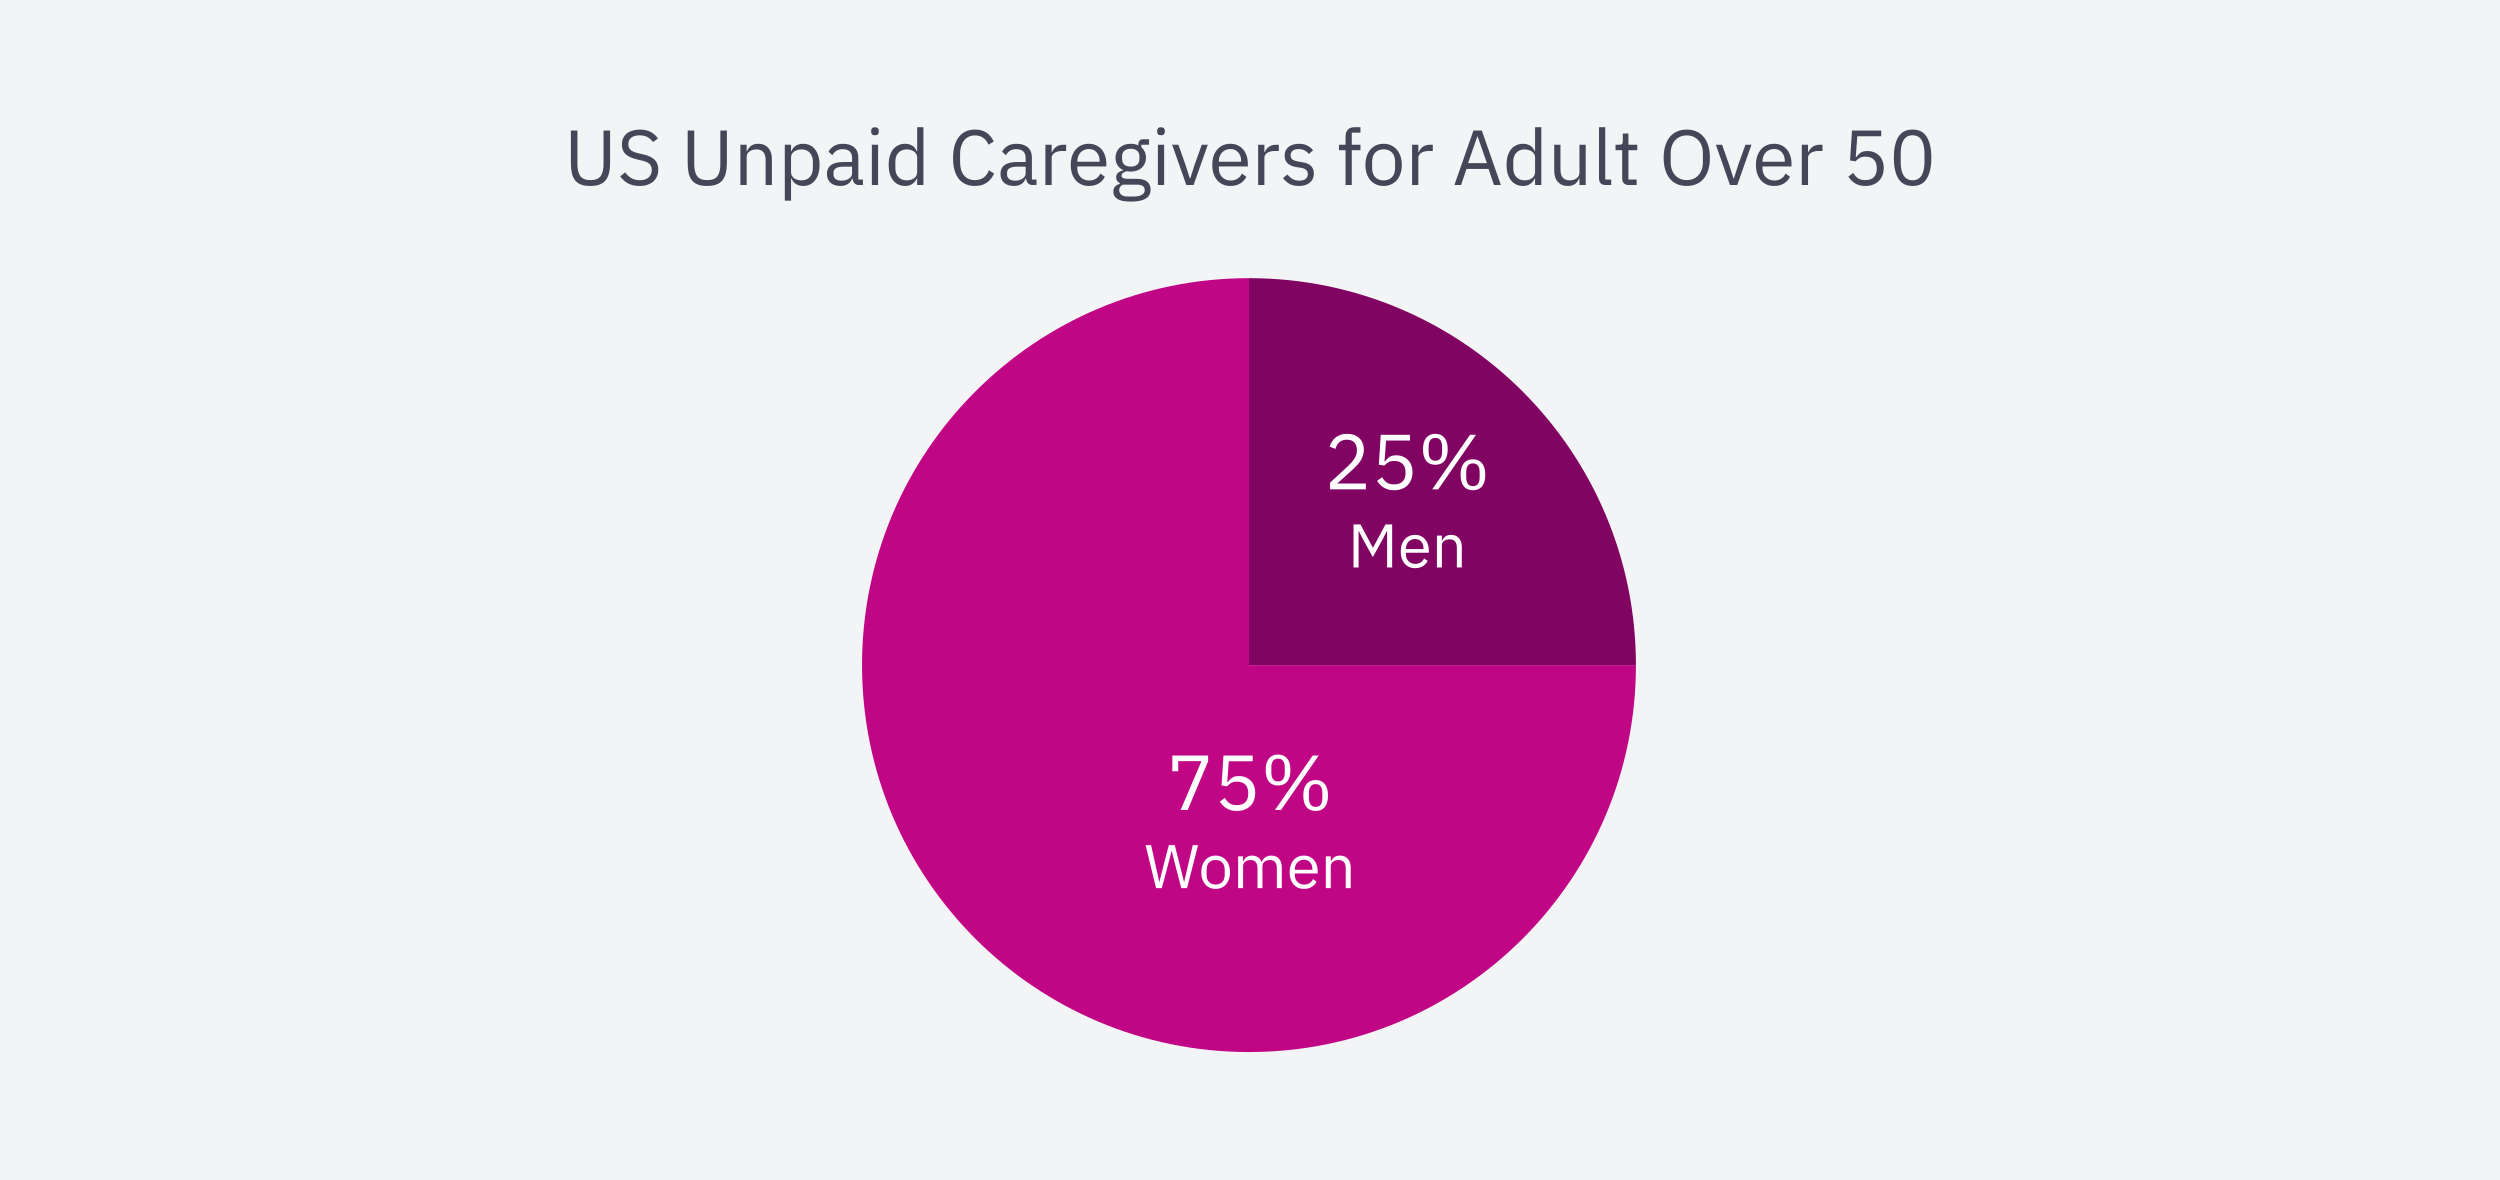
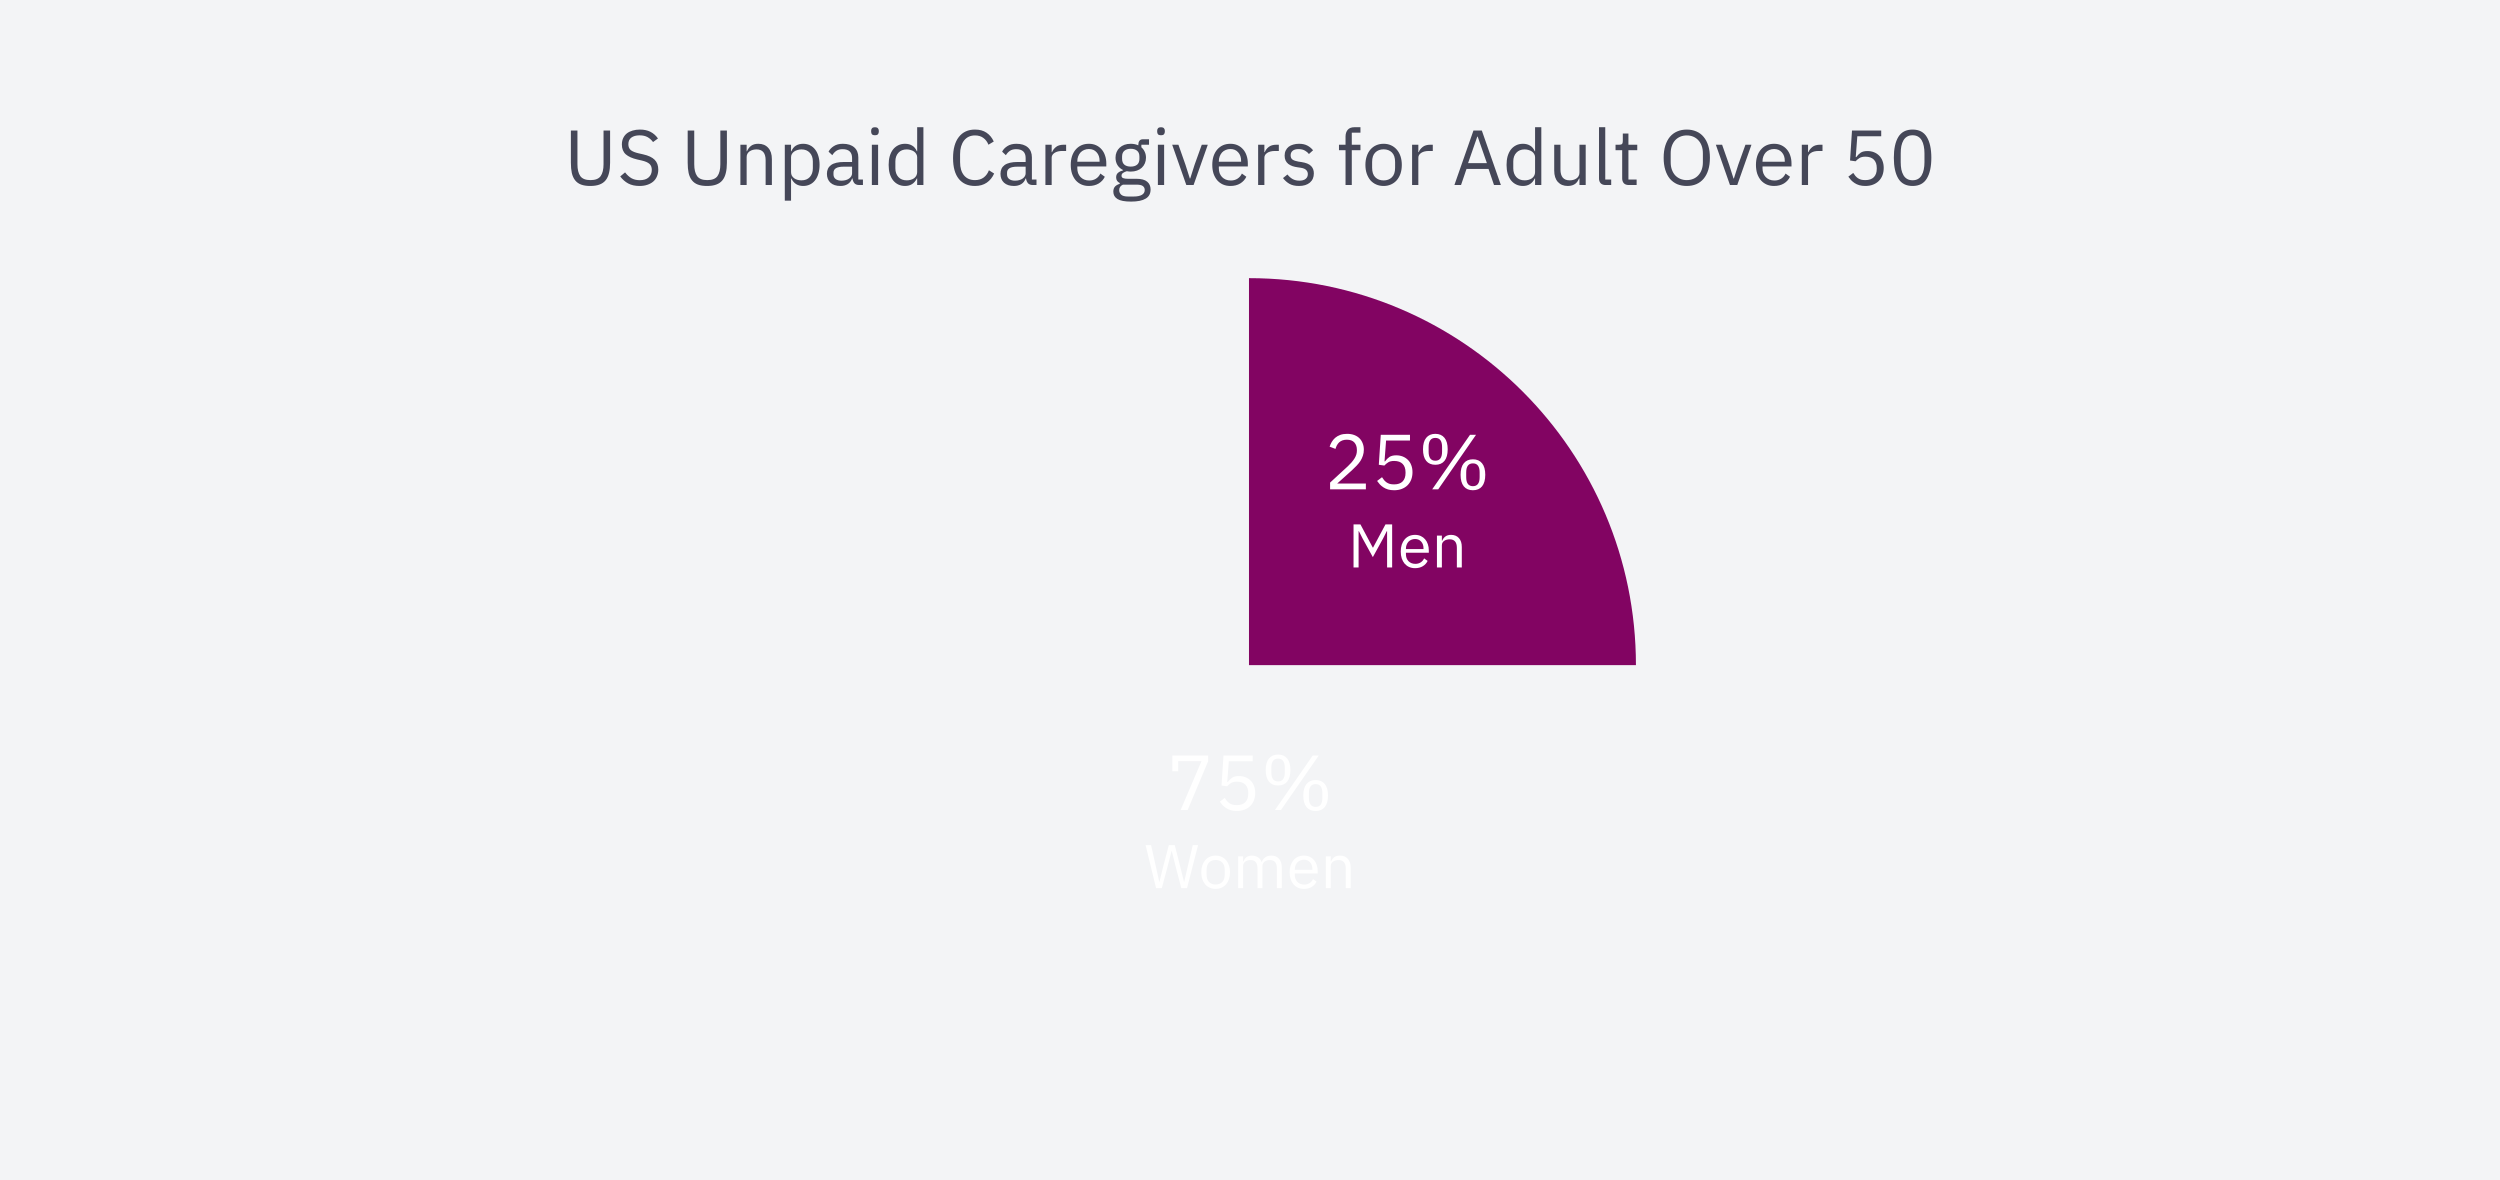
<svg xmlns="http://www.w3.org/2000/svg" width="1216" height="574" viewBox="0 0 1216 574" fill="none">
  <rect width="1216" height="574" fill="#F3F4F6" />
  <g clip-path="url(#clip0_164_3719)">
-     <path d="M607.507 323.506H795.722C795.722 427.446 711.46 511.72 607.507 511.72C503.555 511.72 419.293 427.446 419.293 323.506C419.293 219.565 503.555 135.292 607.507 135.292V323.506Z" fill="#C00685" />
    <path d="M607.504 323.506V135.292C711.444 135.292 795.718 219.554 795.718 323.506H607.504Z" fill="#820462" />
    <path d="M664.36 238H646.956V234.732L655.62 226.752C656.862 225.612 657.9 224.409 658.736 223.142C659.572 221.85 659.99 220.558 659.99 219.266V218.81C659.99 217.341 659.585 216.15 658.774 215.238C657.964 214.326 656.735 213.87 655.088 213.87C654.278 213.87 653.568 213.984 652.96 214.212C652.352 214.44 651.82 214.757 651.364 215.162C650.934 215.567 650.566 216.049 650.262 216.606C649.984 217.138 649.756 217.721 649.578 218.354L646.728 217.252C646.982 216.467 647.324 215.707 647.754 214.972C648.21 214.212 648.768 213.541 649.426 212.958C650.11 212.375 650.921 211.907 651.858 211.552C652.821 211.197 653.948 211.02 655.24 211.02C656.532 211.02 657.685 211.21 658.698 211.59C659.712 211.97 660.56 212.502 661.244 213.186C661.928 213.87 662.448 214.681 662.802 215.618C663.182 216.555 663.372 217.594 663.372 218.734C663.372 219.773 663.22 220.735 662.916 221.622C662.638 222.509 662.245 223.357 661.738 224.168C661.232 224.953 660.611 225.726 659.876 226.486C659.167 227.246 658.394 228.006 657.558 228.766L650.414 235.188H664.36V238ZM685.816 214.288H674.188L673.428 224.396H673.694C674.327 223.509 675.036 222.8 675.822 222.268C676.632 221.736 677.734 221.47 679.128 221.47C680.268 221.47 681.319 221.66 682.282 222.04C683.244 222.42 684.08 222.965 684.79 223.674C685.499 224.358 686.044 225.207 686.424 226.22C686.829 227.233 687.032 228.386 687.032 229.678C687.032 230.97 686.829 232.161 686.424 233.25C686.018 234.314 685.423 235.239 684.638 236.024C683.878 236.784 682.94 237.379 681.826 237.81C680.736 238.241 679.495 238.456 678.102 238.456C676.987 238.456 675.999 238.329 675.138 238.076C674.302 237.823 673.554 237.481 672.896 237.05C672.237 236.619 671.654 236.138 671.148 235.606C670.666 235.074 670.223 234.517 669.818 233.934L672.212 232.11C672.541 232.642 672.883 233.123 673.238 233.554C673.618 233.985 674.023 234.352 674.454 234.656C674.91 234.96 675.429 235.201 676.012 235.378C676.594 235.53 677.291 235.606 678.102 235.606C679.926 235.606 681.306 235.125 682.244 234.162C683.181 233.199 683.65 231.844 683.65 230.096V229.716C683.65 227.968 683.181 226.613 682.244 225.65C681.306 224.687 679.926 224.206 678.102 224.206C676.886 224.206 675.923 224.434 675.214 224.89C674.53 225.321 673.909 225.84 673.352 226.448L670.654 226.068L671.604 211.476H685.816V214.288ZM696.631 238L715.023 211.476H717.949L699.557 238H696.631ZM698.151 226.068C696.225 226.068 694.743 225.435 693.705 224.168C692.666 222.876 692.147 221.001 692.147 218.544C692.147 216.087 692.666 214.225 693.705 212.958C694.743 211.666 696.225 211.02 698.151 211.02C700.076 211.02 701.558 211.666 702.597 212.958C703.635 214.225 704.155 216.087 704.155 218.544C704.155 221.001 703.635 222.876 702.597 224.168C701.558 225.435 700.076 226.068 698.151 226.068ZM698.151 224.092C700.329 224.092 701.419 222.623 701.419 219.684V217.404C701.419 214.465 700.329 212.996 698.151 212.996C695.972 212.996 694.883 214.465 694.883 217.404V219.684C694.883 222.623 695.972 224.092 698.151 224.092ZM716.429 238.456C714.503 238.456 713.021 237.823 711.983 236.556C710.944 235.264 710.425 233.389 710.425 230.932C710.425 228.475 710.944 226.613 711.983 225.346C713.021 224.054 714.503 223.408 716.429 223.408C718.354 223.408 719.836 224.054 720.875 225.346C721.913 226.613 722.433 228.475 722.433 230.932C722.433 233.389 721.913 235.264 720.875 236.556C719.836 237.823 718.354 238.456 716.429 238.456ZM716.429 236.48C718.607 236.48 719.697 235.011 719.697 232.072V229.792C719.697 226.853 718.607 225.384 716.429 225.384C714.25 225.384 713.161 226.853 713.161 229.792V232.072C713.161 235.011 714.25 236.48 716.429 236.48ZM674.679 258.36H674.529L672.759 261.87L667.749 270.99L662.739 261.87L660.969 258.36H660.819V276H658.359V255.06H661.719L667.719 266.34H667.869L673.899 255.06H677.139V276H674.679V258.36ZM688.285 276.36C687.225 276.36 686.265 276.17 685.405 275.79C684.565 275.41 683.835 274.87 683.215 274.17C682.615 273.45 682.145 272.6 681.805 271.62C681.485 270.62 681.325 269.5 681.325 268.26C681.325 267.04 681.485 265.93 681.805 264.93C682.145 263.93 682.615 263.08 683.215 262.38C683.835 261.66 684.565 261.11 685.405 260.73C686.265 260.35 687.225 260.16 688.285 260.16C689.325 260.16 690.255 260.35 691.075 260.73C691.895 261.11 692.595 261.64 693.175 262.32C693.755 262.98 694.195 263.77 694.495 264.69C694.815 265.61 694.975 266.62 694.975 267.72V268.86H683.845V269.58C683.845 270.24 683.945 270.86 684.145 271.44C684.365 272 684.665 272.49 685.045 272.91C685.445 273.33 685.925 273.66 686.485 273.9C687.065 274.14 687.715 274.26 688.435 274.26C689.415 274.26 690.265 274.03 690.985 273.57C691.725 273.11 692.295 272.45 692.695 271.59L694.405 272.82C693.905 273.88 693.125 274.74 692.065 275.4C691.005 276.04 689.745 276.36 688.285 276.36ZM688.285 262.17C687.625 262.17 687.025 262.29 686.485 262.53C685.945 262.75 685.475 263.07 685.075 263.49C684.695 263.91 684.395 264.41 684.175 264.99C683.955 265.55 683.845 266.17 683.845 266.85V267.06H692.395V266.73C692.395 265.35 692.015 264.25 691.255 263.43C690.515 262.59 689.525 262.17 688.285 262.17ZM698.93 276V260.52H701.33V263.04H701.45C701.83 262.16 702.36 261.46 703.04 260.94C703.74 260.42 704.67 260.16 705.83 260.16C707.43 260.16 708.69 260.68 709.61 261.72C710.55 262.74 711.02 264.19 711.02 266.07V276H708.62V266.49C708.62 263.71 707.45 262.32 705.11 262.32C704.63 262.32 704.16 262.38 703.7 262.5C703.26 262.62 702.86 262.8 702.5 263.04C702.14 263.28 701.85 263.59 701.63 263.97C701.43 264.33 701.33 264.76 701.33 265.26V276H698.93Z" fill="white" />
  </g>
  <path d="M280.867 63.476V79.892C280.867 82.425 281.336 84.351 282.273 85.668C283.21 86.96 284.857 87.606 287.213 87.606C289.569 87.606 291.216 86.96 292.153 85.668C293.09 84.351 293.559 82.425 293.559 79.892V63.476H296.751V79.132C296.751 81.057 296.574 82.729 296.219 84.148C295.89 85.567 295.345 86.745 294.585 87.682C293.825 88.619 292.824 89.316 291.583 89.772C290.367 90.228 288.872 90.456 287.099 90.456C285.326 90.456 283.831 90.228 282.615 89.772C281.424 89.316 280.462 88.619 279.727 87.682C278.992 86.745 278.46 85.567 278.131 84.148C277.827 82.729 277.675 81.057 277.675 79.132V63.476H280.867ZM311.067 90.456C308.914 90.456 307.077 90.051 305.557 89.24C304.037 88.404 302.745 87.264 301.681 85.82L304.037 83.844C304.974 85.085 306.013 86.035 307.153 86.694C308.293 87.327 309.636 87.644 311.181 87.644C313.081 87.644 314.525 87.188 315.513 86.276C316.526 85.364 317.033 84.148 317.033 82.628C317.033 81.361 316.653 80.386 315.893 79.702C315.133 79.018 313.879 78.473 312.131 78.068L309.965 77.574C307.533 77.017 305.671 76.181 304.379 75.066C303.112 73.926 302.479 72.33 302.479 70.278C302.479 69.113 302.694 68.074 303.125 67.162C303.556 66.25 304.151 65.49 304.911 64.882C305.696 64.274 306.621 63.818 307.685 63.514C308.774 63.185 309.965 63.02 311.257 63.02C313.258 63.02 314.968 63.387 316.387 64.122C317.831 64.857 319.047 65.933 320.035 67.352L317.641 69.1C316.906 68.087 316.02 67.289 314.981 66.706C313.942 66.123 312.65 65.832 311.105 65.832C309.408 65.832 308.065 66.199 307.077 66.934C306.114 67.643 305.633 68.72 305.633 70.164C305.633 71.431 306.038 72.393 306.849 73.052C307.685 73.685 308.939 74.192 310.611 74.572L312.777 75.066C315.386 75.649 317.274 76.535 318.439 77.726C319.604 78.917 320.187 80.5 320.187 82.476C320.187 83.692 319.972 84.794 319.541 85.782C319.136 86.77 318.54 87.606 317.755 88.29C316.97 88.974 316.007 89.506 314.867 89.886C313.752 90.266 312.486 90.456 311.067 90.456ZM337.682 63.476V79.892C337.682 82.425 338.15 84.351 339.088 85.668C340.025 86.96 341.672 87.606 344.028 87.606C346.384 87.606 348.03 86.96 348.968 85.668C349.905 84.351 350.374 82.425 350.374 79.892V63.476H353.566V79.132C353.566 81.057 353.388 82.729 353.034 84.148C352.704 85.567 352.16 86.745 351.4 87.682C350.64 88.619 349.639 89.316 348.398 89.772C347.182 90.228 345.687 90.456 343.914 90.456C342.14 90.456 340.646 90.228 339.43 89.772C338.239 89.316 337.276 88.619 336.542 87.682C335.807 86.745 335.275 85.567 334.946 84.148C334.642 82.729 334.49 81.057 334.49 79.132V63.476H337.682ZM360.129 90V70.392H363.169V73.584H363.321C363.803 72.469 364.474 71.583 365.335 70.924C366.222 70.265 367.4 69.936 368.869 69.936C370.896 69.936 372.492 70.595 373.657 71.912C374.848 73.204 375.443 75.041 375.443 77.422V90H372.403V77.954C372.403 74.433 370.921 72.672 367.957 72.672C367.349 72.672 366.754 72.748 366.171 72.9C365.614 73.052 365.107 73.28 364.651 73.584C364.195 73.888 363.828 74.281 363.549 74.762C363.296 75.218 363.169 75.763 363.169 76.396V90H360.129ZM381.727 70.392H384.767V73.584H384.919C385.426 72.343 386.16 71.431 387.123 70.848C388.111 70.24 389.289 69.936 390.657 69.936C391.873 69.936 392.975 70.177 393.963 70.658C394.951 71.139 395.787 71.823 396.471 72.71C397.18 73.597 397.712 74.673 398.067 75.94C398.447 77.207 398.637 78.625 398.637 80.196C398.637 81.767 398.447 83.185 398.067 84.452C397.712 85.719 397.18 86.795 396.471 87.682C395.787 88.569 394.951 89.253 393.963 89.734C392.975 90.215 391.873 90.456 390.657 90.456C387.997 90.456 386.084 89.24 384.919 86.808H384.767V97.6H381.727V70.392ZM389.821 87.72C391.544 87.72 392.899 87.188 393.887 86.124C394.875 85.035 395.369 83.616 395.369 81.868V78.524C395.369 76.776 394.875 75.37 393.887 74.306C392.899 73.217 391.544 72.672 389.821 72.672C389.137 72.672 388.478 72.773 387.845 72.976C387.237 73.153 386.705 73.407 386.249 73.736C385.793 74.065 385.426 74.471 385.147 74.952C384.894 75.408 384.767 75.902 384.767 76.434V83.73C384.767 84.363 384.894 84.933 385.147 85.44C385.426 85.921 385.793 86.339 386.249 86.694C386.705 87.023 387.237 87.277 387.845 87.454C388.478 87.631 389.137 87.72 389.821 87.72ZM418.02 90C416.88 90 416.057 89.696 415.55 89.088C415.069 88.48 414.765 87.72 414.638 86.808H414.448C414.017 88.024 413.308 88.936 412.32 89.544C411.332 90.152 410.154 90.456 408.786 90.456C406.709 90.456 405.087 89.924 403.922 88.86C402.782 87.796 402.212 86.352 402.212 84.528C402.212 82.679 402.883 81.26 404.226 80.272C405.594 79.284 407.709 78.79 410.572 78.79H414.448V76.852C414.448 75.459 414.068 74.395 413.308 73.66C412.548 72.925 411.383 72.558 409.812 72.558C408.621 72.558 407.621 72.824 406.81 73.356C406.025 73.888 405.366 74.597 404.834 75.484L403.01 73.774C403.542 72.71 404.391 71.811 405.556 71.076C406.721 70.316 408.191 69.936 409.964 69.936C412.345 69.936 414.195 70.519 415.512 71.684C416.829 72.849 417.488 74.471 417.488 76.548V87.34H419.73V90H418.02ZM409.28 87.872C410.04 87.872 410.737 87.783 411.37 87.606C412.003 87.429 412.548 87.175 413.004 86.846C413.46 86.517 413.815 86.137 414.068 85.706C414.321 85.275 414.448 84.807 414.448 84.3V81.07H410.42C408.672 81.07 407.393 81.323 406.582 81.83C405.797 82.337 405.404 83.071 405.404 84.034V84.832C405.404 85.795 405.746 86.542 406.43 87.074C407.139 87.606 408.089 87.872 409.28 87.872ZM425.589 65.794C424.93 65.794 424.449 65.642 424.145 65.338C423.866 65.009 423.727 64.591 423.727 64.084V63.59C423.727 63.083 423.866 62.678 424.145 62.374C424.449 62.045 424.93 61.88 425.589 61.88C426.248 61.88 426.716 62.045 426.995 62.374C427.299 62.678 427.451 63.083 427.451 63.59V64.084C427.451 64.591 427.299 65.009 426.995 65.338C426.716 65.642 426.248 65.794 425.589 65.794ZM424.069 70.392H427.109V90H424.069V70.392ZM446.109 86.808H445.957C444.766 89.24 442.854 90.456 440.219 90.456C439.003 90.456 437.901 90.215 436.913 89.734C435.925 89.253 435.076 88.569 434.367 87.682C433.683 86.795 433.151 85.719 432.771 84.452C432.416 83.185 432.239 81.767 432.239 80.196C432.239 78.625 432.416 77.207 432.771 75.94C433.151 74.673 433.683 73.597 434.367 72.71C435.076 71.823 435.925 71.139 436.913 70.658C437.901 70.177 439.003 69.936 440.219 69.936C441.587 69.936 442.752 70.24 443.715 70.848C444.703 71.431 445.45 72.343 445.957 73.584H446.109V61.88H449.149V90H446.109V86.808ZM441.055 87.72C441.739 87.72 442.385 87.631 442.993 87.454C443.626 87.277 444.171 87.023 444.627 86.694C445.083 86.339 445.438 85.921 445.691 85.44C445.97 84.933 446.109 84.363 446.109 83.73V76.434C446.109 75.902 445.97 75.408 445.691 74.952C445.438 74.471 445.083 74.065 444.627 73.736C444.171 73.407 443.626 73.153 442.993 72.976C442.385 72.773 441.739 72.672 441.055 72.672C439.332 72.672 437.977 73.217 436.989 74.306C436.001 75.37 435.507 76.776 435.507 78.524V81.868C435.507 83.616 436.001 85.035 436.989 86.124C437.977 87.188 439.332 87.72 441.055 87.72ZM474.244 90.456C470.875 90.456 468.253 89.316 466.378 87.036C464.504 84.731 463.566 81.349 463.566 76.89C463.566 72.431 464.504 69.011 466.378 66.63C468.253 64.223 470.875 63.02 474.244 63.02C476.474 63.02 478.336 63.527 479.83 64.54C481.35 65.553 482.528 66.985 483.364 68.834L480.78 70.392C480.248 69.024 479.438 67.935 478.348 67.124C477.259 66.288 475.891 65.87 474.244 65.87C473.104 65.87 472.078 66.085 471.166 66.516C470.28 66.947 469.52 67.567 468.886 68.378C468.278 69.163 467.81 70.113 467.48 71.228C467.151 72.317 466.986 73.546 466.986 74.914V78.866C466.986 81.602 467.62 83.743 468.886 85.288C470.153 86.833 471.939 87.606 474.244 87.606C475.942 87.606 477.36 87.175 478.5 86.314C479.64 85.427 480.476 84.262 481.008 82.818L483.554 84.414C482.718 86.289 481.515 87.771 479.944 88.86C478.374 89.924 476.474 90.456 474.244 90.456ZM502.444 90C501.304 90 500.481 89.696 499.974 89.088C499.493 88.48 499.189 87.72 499.062 86.808H498.872C498.441 88.024 497.732 88.936 496.744 89.544C495.756 90.152 494.578 90.456 493.21 90.456C491.133 90.456 489.511 89.924 488.346 88.86C487.206 87.796 486.636 86.352 486.636 84.528C486.636 82.679 487.307 81.26 488.65 80.272C490.018 79.284 492.133 78.79 494.996 78.79H498.872V76.852C498.872 75.459 498.492 74.395 497.732 73.66C496.972 72.925 495.807 72.558 494.236 72.558C493.045 72.558 492.045 72.824 491.234 73.356C490.449 73.888 489.79 74.597 489.258 75.484L487.434 73.774C487.966 72.71 488.815 71.811 489.98 71.076C491.145 70.316 492.615 69.936 494.388 69.936C496.769 69.936 498.619 70.519 499.936 71.684C501.253 72.849 501.912 74.471 501.912 76.548V87.34H504.154V90H502.444ZM493.704 87.872C494.464 87.872 495.161 87.783 495.794 87.606C496.427 87.429 496.972 87.175 497.428 86.846C497.884 86.517 498.239 86.137 498.492 85.706C498.745 85.275 498.872 84.807 498.872 84.3V81.07H494.844C493.096 81.07 491.817 81.323 491.006 81.83C490.221 82.337 489.828 83.071 489.828 84.034V84.832C489.828 85.795 490.17 86.542 490.854 87.074C491.563 87.606 492.513 87.872 493.704 87.872ZM508.493 90V70.392H511.533V74.002H511.723C512.077 73.065 512.711 72.229 513.623 71.494C514.535 70.759 515.789 70.392 517.385 70.392H518.563V73.432H516.777C515.13 73.432 513.838 73.749 512.901 74.382C511.989 74.99 511.533 75.763 511.533 76.7V90H508.493ZM529.632 90.456C528.29 90.456 527.074 90.215 525.984 89.734C524.92 89.253 523.996 88.569 523.21 87.682C522.45 86.77 521.855 85.693 521.424 84.452C521.019 83.185 520.816 81.767 520.816 80.196C520.816 78.651 521.019 77.245 521.424 75.978C521.855 74.711 522.45 73.635 523.21 72.748C523.996 71.836 524.92 71.139 525.984 70.658C527.074 70.177 528.29 69.936 529.632 69.936C530.95 69.936 532.128 70.177 533.166 70.658C534.205 71.139 535.092 71.811 535.826 72.672C536.561 73.508 537.118 74.509 537.498 75.674C537.904 76.839 538.106 78.119 538.106 79.512V80.956H524.008V81.868C524.008 82.704 524.135 83.489 524.388 84.224C524.667 84.933 525.047 85.554 525.528 86.086C526.035 86.618 526.643 87.036 527.352 87.34C528.087 87.644 528.91 87.796 529.822 87.796C531.064 87.796 532.14 87.505 533.052 86.922C533.99 86.339 534.712 85.503 535.218 84.414L537.384 85.972C536.751 87.315 535.763 88.404 534.42 89.24C533.078 90.051 531.482 90.456 529.632 90.456ZM529.632 72.482C528.796 72.482 528.036 72.634 527.352 72.938C526.668 73.217 526.073 73.622 525.566 74.154C525.085 74.686 524.705 75.319 524.426 76.054C524.148 76.763 524.008 77.549 524.008 78.41V78.676H534.838V78.258C534.838 76.51 534.357 75.117 533.394 74.078C532.457 73.014 531.203 72.482 529.632 72.482ZM559.646 92.166C559.646 94.193 558.848 95.675 557.252 96.612C555.681 97.575 553.312 98.056 550.146 98.056C547.08 98.056 544.876 97.638 543.534 96.802C542.191 95.966 541.52 94.775 541.52 93.23C541.52 92.166 541.798 91.33 542.356 90.722C542.913 90.139 543.673 89.709 544.636 89.43V89.012C543.47 88.455 542.888 87.543 542.888 86.276C542.888 85.288 543.204 84.541 543.838 84.034C544.471 83.502 545.282 83.109 546.27 82.856V82.704C545.104 82.147 544.192 81.349 543.534 80.31C542.9 79.271 542.584 78.068 542.584 76.7C542.584 75.712 542.761 74.8 543.116 73.964C543.47 73.128 543.964 72.419 544.598 71.836C545.256 71.228 546.029 70.759 546.916 70.43C547.828 70.101 548.841 69.936 549.956 69.936C551.349 69.936 552.59 70.189 553.68 70.696V70.354C553.68 69.594 553.857 68.973 554.212 68.492C554.566 67.985 555.149 67.732 555.96 67.732H558.886V70.392H555.162V71.646C555.871 72.254 556.416 72.989 556.796 73.85C557.201 74.686 557.404 75.636 557.404 76.7C557.404 77.688 557.226 78.6 556.872 79.436C556.517 80.272 556.01 80.994 555.352 81.602C554.718 82.185 553.946 82.641 553.034 82.97C552.122 83.299 551.108 83.464 549.994 83.464C549.36 83.464 548.727 83.401 548.094 83.274C547.435 83.451 546.84 83.717 546.308 84.072C545.776 84.401 545.51 84.87 545.51 85.478C545.51 86.061 545.788 86.453 546.346 86.656C546.903 86.859 547.625 86.96 548.512 86.96H552.692C555.124 86.96 556.884 87.429 557.974 88.366C559.088 89.278 559.646 90.545 559.646 92.166ZM556.796 92.394C556.796 91.609 556.492 90.975 555.884 90.494C555.301 90.038 554.25 89.81 552.73 89.81H546.194C544.978 90.367 544.37 91.254 544.37 92.47C544.37 93.331 544.686 94.066 545.32 94.674C545.978 95.282 547.08 95.586 548.626 95.586H551.438C553.135 95.586 554.452 95.32 555.39 94.788C556.327 94.256 556.796 93.458 556.796 92.394ZM549.994 81.032C551.286 81.032 552.312 80.728 553.072 80.12C553.832 79.487 554.212 78.524 554.212 77.232V76.168C554.212 74.876 553.832 73.926 553.072 73.318C552.312 72.685 551.286 72.368 549.994 72.368C548.702 72.368 547.676 72.685 546.916 73.318C546.156 73.926 545.776 74.876 545.776 76.168V77.232C545.776 78.524 546.156 79.487 546.916 80.12C547.676 80.728 548.702 81.032 549.994 81.032ZM564.712 65.794C564.053 65.794 563.572 65.642 563.268 65.338C562.989 65.009 562.85 64.591 562.85 64.084V63.59C562.85 63.083 562.989 62.678 563.268 62.374C563.572 62.045 564.053 61.88 564.712 61.88C565.371 61.88 565.839 62.045 566.118 62.374C566.422 62.678 566.574 63.083 566.574 63.59V64.084C566.574 64.591 566.422 65.009 566.118 65.338C565.839 65.642 565.371 65.794 564.712 65.794ZM563.192 70.392H566.232V90H563.192V70.392ZM577.024 90L570.146 70.392H573.186L576.606 80.12L578.734 86.808H578.924L581.052 80.12L584.548 70.392H587.474L580.558 90H577.024ZM598.47 90.456C597.127 90.456 595.911 90.215 594.822 89.734C593.758 89.253 592.833 88.569 592.048 87.682C591.288 86.77 590.693 85.693 590.262 84.452C589.857 83.185 589.654 81.767 589.654 80.196C589.654 78.651 589.857 77.245 590.262 75.978C590.693 74.711 591.288 73.635 592.048 72.748C592.833 71.836 593.758 71.139 594.822 70.658C595.911 70.177 597.127 69.936 598.47 69.936C599.787 69.936 600.965 70.177 602.004 70.658C603.043 71.139 603.929 71.811 604.664 72.672C605.399 73.508 605.956 74.509 606.336 75.674C606.741 76.839 606.944 78.119 606.944 79.512V80.956H592.846V81.868C592.846 82.704 592.973 83.489 593.226 84.224C593.505 84.933 593.885 85.554 594.366 86.086C594.873 86.618 595.481 87.036 596.19 87.34C596.925 87.644 597.748 87.796 598.66 87.796C599.901 87.796 600.978 87.505 601.89 86.922C602.827 86.339 603.549 85.503 604.056 84.414L606.222 85.972C605.589 87.315 604.601 88.404 603.258 89.24C601.915 90.051 600.319 90.456 598.47 90.456ZM598.47 72.482C597.634 72.482 596.874 72.634 596.19 72.938C595.506 73.217 594.911 73.622 594.404 74.154C593.923 74.686 593.543 75.319 593.264 76.054C592.985 76.763 592.846 77.549 592.846 78.41V78.676H603.676V78.258C603.676 76.51 603.195 75.117 602.232 74.078C601.295 73.014 600.041 72.482 598.47 72.482ZM611.954 90V70.392H614.994V74.002H615.184C615.538 73.065 616.172 72.229 617.084 71.494C617.996 70.759 619.25 70.392 620.846 70.392H622.024V73.432H620.238C618.591 73.432 617.299 73.749 616.362 74.382C615.45 74.99 614.994 75.763 614.994 76.7V90H611.954ZM631.797 90.456C629.973 90.456 628.44 90.114 627.199 89.43C625.983 88.721 624.931 87.783 624.045 86.618L626.211 84.87C626.971 85.833 627.819 86.58 628.757 87.112C629.694 87.619 630.783 87.872 632.025 87.872C633.317 87.872 634.317 87.593 635.027 87.036C635.761 86.479 636.129 85.693 636.129 84.68C636.129 83.92 635.875 83.274 635.369 82.742C634.887 82.185 634.001 81.805 632.709 81.602L631.151 81.374C630.239 81.247 629.403 81.057 628.643 80.804C627.883 80.525 627.211 80.171 626.629 79.74C626.071 79.284 625.628 78.727 625.299 78.068C624.995 77.409 624.843 76.624 624.843 75.712C624.843 74.749 625.02 73.913 625.375 73.204C625.729 72.469 626.211 71.861 626.819 71.38C627.452 70.899 628.199 70.544 629.061 70.316C629.922 70.063 630.847 69.936 631.835 69.936C633.431 69.936 634.761 70.215 635.825 70.772C636.914 71.329 637.864 72.102 638.675 73.09L636.661 74.914C636.23 74.306 635.597 73.761 634.761 73.28C633.925 72.773 632.873 72.52 631.607 72.52C630.34 72.52 629.377 72.799 628.719 73.356C628.085 73.888 627.769 74.623 627.769 75.56C627.769 76.523 628.085 77.219 628.719 77.65C629.377 78.081 630.315 78.397 631.531 78.6L633.051 78.828C635.229 79.157 636.775 79.791 637.687 80.728C638.599 81.64 639.055 82.843 639.055 84.338C639.055 86.238 638.409 87.733 637.117 88.822C635.825 89.911 634.051 90.456 631.797 90.456ZM654.469 73.052H651.277V70.392H654.469V66.44C654.469 65.072 654.823 63.97 655.533 63.134C656.242 62.298 657.319 61.88 658.763 61.88H661.727V64.54H657.509V70.392H661.727V73.052H657.509V90H654.469V73.052ZM672.987 90.456C671.669 90.456 670.466 90.215 669.377 89.734C668.287 89.253 667.35 88.569 666.565 87.682C665.805 86.77 665.209 85.693 664.779 84.452C664.348 83.185 664.133 81.767 664.133 80.196C664.133 78.651 664.348 77.245 664.779 75.978C665.209 74.711 665.805 73.635 666.565 72.748C667.35 71.836 668.287 71.139 669.377 70.658C670.466 70.177 671.669 69.936 672.987 69.936C674.304 69.936 675.495 70.177 676.559 70.658C677.648 71.139 678.585 71.836 679.371 72.748C680.156 73.635 680.764 74.711 681.195 75.978C681.625 77.245 681.841 78.651 681.841 80.196C681.841 81.767 681.625 83.185 681.195 84.452C680.764 85.693 680.156 86.77 679.371 87.682C678.585 88.569 677.648 89.253 676.559 89.734C675.495 90.215 674.304 90.456 672.987 90.456ZM672.987 87.758C674.633 87.758 675.976 87.251 677.015 86.238C678.053 85.225 678.573 83.679 678.573 81.602V78.79C678.573 76.713 678.053 75.167 677.015 74.154C675.976 73.141 674.633 72.634 672.987 72.634C671.34 72.634 669.997 73.141 668.959 74.154C667.92 75.167 667.401 76.713 667.401 78.79V81.602C667.401 83.679 667.92 85.225 668.959 86.238C669.997 87.251 671.34 87.758 672.987 87.758ZM686.84 90V70.392H689.88V74.002H690.07C690.425 73.065 691.058 72.229 691.97 71.494C692.882 70.759 694.136 70.392 695.732 70.392H696.91V73.432H695.124C693.478 73.432 692.186 73.749 691.248 74.382C690.336 74.99 689.88 75.763 689.88 76.7V90H686.84ZM726.684 90L724.024 82.172H713.308L710.648 90H707.418L716.69 63.476H720.756L730.028 90H726.684ZM718.742 66.44H718.552L714.068 79.36H723.226L718.742 66.44ZM746.658 86.808H746.506C745.315 89.24 743.402 90.456 740.768 90.456C739.552 90.456 738.45 90.215 737.462 89.734C736.474 89.253 735.625 88.569 734.916 87.682C734.232 86.795 733.7 85.719 733.32 84.452C732.965 83.185 732.788 81.767 732.788 80.196C732.788 78.625 732.965 77.207 733.32 75.94C733.7 74.673 734.232 73.597 734.916 72.71C735.625 71.823 736.474 71.139 737.462 70.658C738.45 70.177 739.552 69.936 740.768 69.936C742.136 69.936 743.301 70.24 744.264 70.848C745.252 71.431 745.999 72.343 746.506 73.584H746.658V61.88H749.698V90H746.658V86.808ZM741.604 87.72C742.288 87.72 742.934 87.631 743.542 87.454C744.175 87.277 744.72 87.023 745.176 86.694C745.632 86.339 745.986 85.921 746.24 85.44C746.518 84.933 746.658 84.363 746.658 83.73V76.434C746.658 75.902 746.518 75.408 746.24 74.952C745.986 74.471 745.632 74.065 745.176 73.736C744.72 73.407 744.175 73.153 743.542 72.976C742.934 72.773 742.288 72.672 741.604 72.672C739.881 72.672 738.526 73.217 737.538 74.306C736.55 75.37 736.056 76.776 736.056 78.524V81.868C736.056 83.616 736.55 85.035 737.538 86.124C738.526 87.188 739.881 87.72 741.604 87.72ZM768.245 86.808H768.093C767.89 87.264 767.637 87.72 767.333 88.176C767.054 88.607 766.699 88.999 766.269 89.354C765.838 89.683 765.319 89.949 764.711 90.152C764.103 90.355 763.393 90.456 762.583 90.456C760.556 90.456 758.947 89.81 757.757 88.518C756.566 87.201 755.971 85.351 755.971 82.97V70.392H759.011V82.438C759.011 85.959 760.505 87.72 763.495 87.72C764.103 87.72 764.685 87.644 765.243 87.492C765.825 87.34 766.332 87.112 766.763 86.808C767.219 86.504 767.573 86.124 767.827 85.668C768.105 85.187 768.245 84.617 768.245 83.958V70.392H771.285V90H768.245V86.808ZM780.988 90C779.924 90 779.114 89.709 778.556 89.126C778.024 88.518 777.758 87.758 777.758 86.846V61.88H780.798V87.34H783.686V90H780.988ZM792.258 90C791.194 90 790.384 89.709 789.826 89.126C789.294 88.518 789.028 87.733 789.028 86.77V73.052H785.798V70.392H787.622C788.281 70.392 788.724 70.265 788.952 70.012C789.206 69.733 789.332 69.265 789.332 68.606V64.958H792.068V70.392H796.362V73.052H792.068V87.34H796.058V90H792.258ZM820.451 90.456C818.728 90.456 817.17 90.165 815.777 89.582C814.409 88.974 813.231 88.1 812.243 86.96C811.28 85.795 810.533 84.363 810.001 82.666C809.469 80.943 809.203 78.967 809.203 76.738C809.203 74.509 809.469 72.545 810.001 70.848C810.533 69.151 811.28 67.719 812.243 66.554C813.231 65.389 814.409 64.515 815.777 63.932C817.17 63.324 818.728 63.02 820.451 63.02C822.148 63.02 823.694 63.324 825.087 63.932C826.48 64.515 827.658 65.389 828.621 66.554C829.609 67.719 830.369 69.151 830.901 70.848C831.433 72.545 831.699 74.509 831.699 76.738C831.699 78.967 831.433 80.943 830.901 82.666C830.369 84.363 829.609 85.795 828.621 86.96C827.658 88.1 826.48 88.974 825.087 89.582C823.694 90.165 822.148 90.456 820.451 90.456ZM820.451 87.606C821.591 87.606 822.642 87.403 823.605 86.998C824.568 86.593 825.391 86.01 826.075 85.25C826.784 84.49 827.329 83.578 827.709 82.514C828.089 81.45 828.279 80.259 828.279 78.942V74.534C828.279 73.217 828.089 72.026 827.709 70.962C827.329 69.898 826.784 68.986 826.075 68.226C825.391 67.466 824.568 66.883 823.605 66.478C822.642 66.073 821.591 65.87 820.451 65.87C819.311 65.87 818.26 66.073 817.297 66.478C816.334 66.883 815.498 67.466 814.789 68.226C814.105 68.986 813.573 69.898 813.193 70.962C812.813 72.026 812.623 73.217 812.623 74.534V78.942C812.623 80.259 812.813 81.45 813.193 82.514C813.573 83.578 814.105 84.49 814.789 85.25C815.498 86.01 816.334 86.593 817.297 86.998C818.26 87.403 819.311 87.606 820.451 87.606ZM841.465 90L834.587 70.392H837.627L841.047 80.12L843.175 86.808H843.365L845.493 80.12L848.989 70.392H851.915L844.999 90H841.465ZM862.912 90.456C861.569 90.456 860.353 90.215 859.264 89.734C858.2 89.253 857.275 88.569 856.49 87.682C855.73 86.77 855.134 85.693 854.704 84.452C854.298 83.185 854.096 81.767 854.096 80.196C854.096 78.651 854.298 77.245 854.704 75.978C855.134 74.711 855.73 73.635 856.49 72.748C857.275 71.836 858.2 71.139 859.264 70.658C860.353 70.177 861.569 69.936 862.912 69.936C864.229 69.936 865.407 70.177 866.446 70.658C867.484 71.139 868.371 71.811 869.106 72.672C869.84 73.508 870.398 74.509 870.778 75.674C871.183 76.839 871.386 78.119 871.386 79.512V80.956H857.288V81.868C857.288 82.704 857.414 83.489 857.668 84.224C857.946 84.933 858.326 85.554 858.808 86.086C859.314 86.618 859.922 87.036 860.632 87.34C861.366 87.644 862.19 87.796 863.102 87.796C864.343 87.796 865.42 87.505 866.332 86.922C867.269 86.339 867.991 85.503 868.498 84.414L870.664 85.972C870.03 87.315 869.042 88.404 867.7 89.24C866.357 90.051 864.761 90.456 862.912 90.456ZM862.912 72.482C862.076 72.482 861.316 72.634 860.632 72.938C859.948 73.217 859.352 73.622 858.846 74.154C858.364 74.686 857.984 75.319 857.706 76.054C857.427 76.763 857.288 77.549 857.288 78.41V78.676H868.118V78.258C868.118 76.51 867.636 75.117 866.674 74.078C865.736 73.014 864.482 72.482 862.912 72.482ZM876.395 90V70.392H879.435V74.002H879.625C879.98 73.065 880.613 72.229 881.525 71.494C882.437 70.759 883.691 70.392 885.287 70.392H886.465V73.432H884.679C883.032 73.432 881.74 73.749 880.803 74.382C879.891 74.99 879.435 75.763 879.435 76.7V90H876.395ZM915.023 66.288H903.395L902.635 76.396H902.901C903.534 75.509 904.243 74.8 905.029 74.268C905.839 73.736 906.941 73.47 908.335 73.47C909.475 73.47 910.526 73.66 911.489 74.04C912.451 74.42 913.287 74.965 913.997 75.674C914.706 76.358 915.251 77.207 915.631 78.22C916.036 79.233 916.239 80.386 916.239 81.678C916.239 82.97 916.036 84.161 915.631 85.25C915.225 86.314 914.63 87.239 913.845 88.024C913.085 88.784 912.147 89.379 911.033 89.81C909.943 90.241 908.702 90.456 907.309 90.456C906.194 90.456 905.206 90.329 904.345 90.076C903.509 89.823 902.761 89.481 902.103 89.05C901.444 88.619 900.861 88.138 900.355 87.606C899.873 87.074 899.43 86.517 899.025 85.934L901.419 84.11C901.748 84.642 902.09 85.123 902.445 85.554C902.825 85.985 903.23 86.352 903.661 86.656C904.117 86.96 904.636 87.201 905.219 87.378C905.801 87.53 906.498 87.606 907.309 87.606C909.133 87.606 910.513 87.125 911.451 86.162C912.388 85.199 912.857 83.844 912.857 82.096V81.716C912.857 79.968 912.388 78.613 911.451 77.65C910.513 76.687 909.133 76.206 907.309 76.206C906.093 76.206 905.13 76.434 904.421 76.89C903.737 77.321 903.116 77.84 902.559 78.448L899.861 78.068L900.811 63.476H915.023V66.288ZM930.284 90.456C927.117 90.456 924.799 89.253 923.33 86.846C921.886 84.439 921.164 81.07 921.164 76.738C921.164 72.406 921.886 69.037 923.33 66.63C924.799 64.223 927.117 63.02 930.284 63.02C933.45 63.02 935.756 64.223 937.2 66.63C938.669 69.037 939.404 72.406 939.404 76.738C939.404 81.07 938.669 84.439 937.2 86.846C935.756 89.253 933.45 90.456 930.284 90.456ZM930.284 87.682C931.322 87.682 932.209 87.467 932.944 87.036C933.678 86.605 934.274 85.997 934.73 85.212C935.186 84.427 935.515 83.502 935.718 82.438C935.946 81.374 936.06 80.196 936.06 78.904V74.572C936.06 73.28 935.946 72.102 935.718 71.038C935.515 69.974 935.186 69.049 934.73 68.264C934.274 67.479 933.678 66.871 932.944 66.44C932.209 66.009 931.322 65.794 930.284 65.794C929.245 65.794 928.358 66.009 927.624 66.44C926.889 66.871 926.294 67.479 925.838 68.264C925.382 69.049 925.04 69.974 924.812 71.038C924.609 72.102 924.508 73.28 924.508 74.572V78.904C924.508 80.196 924.609 81.374 924.812 82.438C925.04 83.502 925.382 84.427 925.838 85.212C926.294 85.997 926.889 86.605 927.624 87.036C928.358 87.467 929.245 87.682 930.284 87.682Z" fill="#454758" />
  <path d="M574.256 394L584.402 370.212H573.078V375.152H570.228V367.476H587.632V370.288L577.676 394H574.256ZM609.316 370.288H597.688L596.928 380.396H597.194C597.827 379.509 598.536 378.8 599.322 378.268C600.132 377.736 601.234 377.47 602.628 377.47C603.768 377.47 604.819 377.66 605.782 378.04C606.744 378.42 607.58 378.965 608.29 379.674C608.999 380.358 609.544 381.207 609.924 382.22C610.329 383.233 610.532 384.386 610.532 385.678C610.532 386.97 610.329 388.161 609.924 389.25C609.518 390.314 608.923 391.239 608.138 392.024C607.378 392.784 606.44 393.379 605.326 393.81C604.236 394.241 602.995 394.456 601.602 394.456C600.487 394.456 599.499 394.329 598.638 394.076C597.802 393.823 597.054 393.481 596.396 393.05C595.737 392.619 595.154 392.138 594.648 391.606C594.166 391.074 593.723 390.517 593.318 389.934L595.712 388.11C596.041 388.642 596.383 389.123 596.738 389.554C597.118 389.985 597.523 390.352 597.954 390.656C598.41 390.96 598.929 391.201 599.512 391.378C600.094 391.53 600.791 391.606 601.602 391.606C603.426 391.606 604.806 391.125 605.744 390.162C606.681 389.199 607.15 387.844 607.15 386.096V385.716C607.15 383.968 606.681 382.613 605.744 381.65C604.806 380.687 603.426 380.206 601.602 380.206C600.386 380.206 599.423 380.434 598.714 380.89C598.03 381.321 597.409 381.84 596.852 382.448L594.154 382.068L595.104 367.476H609.316V370.288ZM620.131 394L638.523 367.476H641.449L623.057 394H620.131ZM621.651 382.068C619.725 382.068 618.243 381.435 617.205 380.168C616.166 378.876 615.647 377.001 615.647 374.544C615.647 372.087 616.166 370.225 617.205 368.958C618.243 367.666 619.725 367.02 621.651 367.02C623.576 367.02 625.058 367.666 626.097 368.958C627.135 370.225 627.655 372.087 627.655 374.544C627.655 377.001 627.135 378.876 626.097 380.168C625.058 381.435 623.576 382.068 621.651 382.068ZM621.651 380.092C623.829 380.092 624.919 378.623 624.919 375.684V373.404C624.919 370.465 623.829 368.996 621.651 368.996C619.472 368.996 618.383 370.465 618.383 373.404V375.684C618.383 378.623 619.472 380.092 621.651 380.092ZM639.929 394.456C638.003 394.456 636.521 393.823 635.483 392.556C634.444 391.264 633.925 389.389 633.925 386.932C633.925 384.475 634.444 382.613 635.483 381.346C636.521 380.054 638.003 379.408 639.929 379.408C641.854 379.408 643.336 380.054 644.375 381.346C645.413 382.613 645.933 384.475 645.933 386.932C645.933 389.389 645.413 391.264 644.375 392.556C643.336 393.823 641.854 394.456 639.929 394.456ZM639.929 392.48C642.107 392.48 643.197 391.011 643.197 388.072V385.792C643.197 382.853 642.107 381.384 639.929 381.384C637.75 381.384 636.661 382.853 636.661 385.792V388.072C636.661 391.011 637.75 392.48 639.929 392.48ZM562.313 432L557.213 411.06H559.883L562.133 421.14L563.873 428.97H563.933L565.883 421.14L568.523 411.06H571.403L573.953 421.14L575.903 428.94H575.993L577.793 421.14L580.163 411.06H582.743L577.373 432H574.583L571.853 421.56L569.933 413.88H569.873L567.893 421.56L565.103 432H562.313ZM591.293 432.36C590.253 432.36 589.303 432.17 588.443 431.79C587.583 431.41 586.843 430.87 586.223 430.17C585.623 429.45 585.153 428.6 584.813 427.62C584.473 426.62 584.303 425.5 584.303 424.26C584.303 423.04 584.473 421.93 584.813 420.93C585.153 419.93 585.623 419.08 586.223 418.38C586.843 417.66 587.583 417.11 588.443 416.73C589.303 416.35 590.253 416.16 591.293 416.16C592.333 416.16 593.273 416.35 594.113 416.73C594.973 417.11 595.713 417.66 596.333 418.38C596.953 419.08 597.433 419.93 597.773 420.93C598.113 421.93 598.283 423.04 598.283 424.26C598.283 425.5 598.113 426.62 597.773 427.62C597.433 428.6 596.953 429.45 596.333 430.17C595.713 430.87 594.973 431.41 594.113 431.79C593.273 432.17 592.333 432.36 591.293 432.36ZM591.293 430.23C592.593 430.23 593.653 429.83 594.473 429.03C595.293 428.23 595.703 427.01 595.703 425.37V423.15C595.703 421.51 595.293 420.29 594.473 419.49C593.653 418.69 592.593 418.29 591.293 418.29C589.993 418.29 588.933 418.69 588.113 419.49C587.293 420.29 586.883 421.51 586.883 423.15V425.37C586.883 427.01 587.293 428.23 588.113 429.03C588.933 429.83 589.993 430.23 591.293 430.23ZM602.23 432V416.52H604.63V419.04H604.75C604.93 418.64 605.13 418.27 605.35 417.93C605.59 417.57 605.87 417.26 606.19 417C606.53 416.74 606.92 416.54 607.36 416.4C607.8 416.24 608.32 416.16 608.92 416.16C609.94 416.16 610.88 416.41 611.74 416.91C612.6 417.39 613.24 418.19 613.66 419.31H613.72C614 418.47 614.52 417.74 615.28 417.12C616.06 416.48 617.11 416.16 618.43 416.16C620.01 416.16 621.24 416.68 622.12 417.72C623.02 418.74 623.47 420.19 623.47 422.07V432H621.07V422.49C621.07 421.11 620.8 420.07 620.26 419.37C619.72 418.67 618.86 418.32 617.68 418.32C617.2 418.32 616.74 418.38 616.3 418.5C615.88 418.62 615.5 418.8 615.16 419.04C614.82 419.28 614.55 419.59 614.35 419.97C614.15 420.33 614.05 420.76 614.05 421.26V432H611.65V422.49C611.65 421.11 611.38 420.07 610.84 419.37C610.3 418.67 609.46 418.32 608.32 418.32C607.84 418.32 607.38 418.38 606.94 418.5C606.5 418.62 606.11 418.8 605.77 419.04C605.43 419.28 605.15 419.59 604.93 419.97C604.73 420.33 604.63 420.76 604.63 421.26V432H602.23ZM634.241 432.36C633.181 432.36 632.221 432.17 631.361 431.79C630.521 431.41 629.791 430.87 629.171 430.17C628.571 429.45 628.101 428.6 627.761 427.62C627.441 426.62 627.281 425.5 627.281 424.26C627.281 423.04 627.441 421.93 627.761 420.93C628.101 419.93 628.571 419.08 629.171 418.38C629.791 417.66 630.521 417.11 631.361 416.73C632.221 416.35 633.181 416.16 634.241 416.16C635.281 416.16 636.211 416.35 637.031 416.73C637.851 417.11 638.551 417.64 639.131 418.32C639.711 418.98 640.151 419.77 640.451 420.69C640.771 421.61 640.931 422.62 640.931 423.72V424.86H629.801V425.58C629.801 426.24 629.901 426.86 630.101 427.44C630.321 428 630.621 428.49 631.001 428.91C631.401 429.33 631.881 429.66 632.441 429.9C633.021 430.14 633.671 430.26 634.391 430.26C635.371 430.26 636.221 430.03 636.941 429.57C637.681 429.11 638.251 428.45 638.651 427.59L640.361 428.82C639.861 429.88 639.081 430.74 638.021 431.4C636.961 432.04 635.701 432.36 634.241 432.36ZM634.241 418.17C633.581 418.17 632.981 418.29 632.441 418.53C631.901 418.75 631.431 419.07 631.031 419.49C630.651 419.91 630.351 420.41 630.131 420.99C629.911 421.55 629.801 422.17 629.801 422.85V423.06H638.351V422.73C638.351 421.35 637.971 420.25 637.211 419.43C636.471 418.59 635.481 418.17 634.241 418.17ZM644.886 432V416.52H647.286V419.04H647.406C647.786 418.16 648.316 417.46 648.996 416.94C649.696 416.42 650.626 416.16 651.786 416.16C653.386 416.16 654.646 416.68 655.566 417.72C656.506 418.74 656.976 420.19 656.976 422.07V432H654.576V422.49C654.576 419.71 653.406 418.32 651.066 418.32C650.586 418.32 650.116 418.38 649.656 418.5C649.216 418.62 648.816 418.8 648.456 419.04C648.096 419.28 647.806 419.59 647.586 419.97C647.386 420.33 647.286 420.76 647.286 421.26V432H644.886Z" fill="white" />
  <defs>
    <clipPath id="clip0_164_3719">
      <rect width="377" height="377" fill="white" transform="translate(419 135)" />
    </clipPath>
  </defs>
</svg>